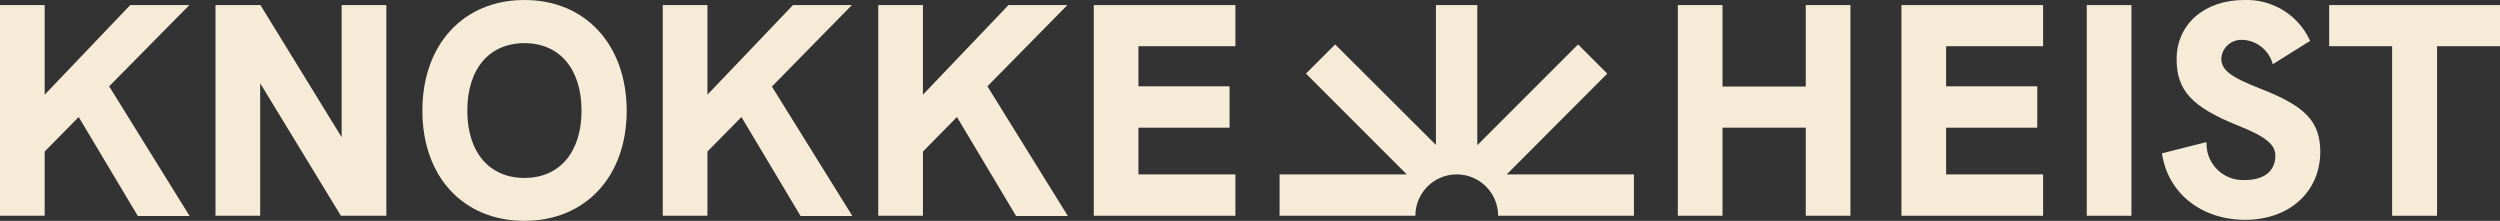
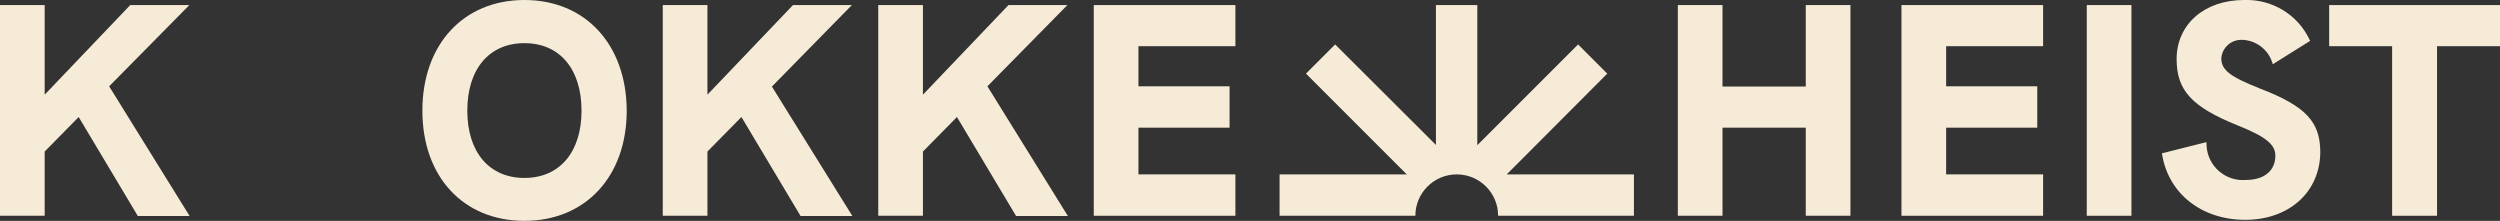
<svg xmlns="http://www.w3.org/2000/svg" version="1.1" id="Logo" x="0px" y="0px" viewBox="0 0 984.9 87" style="enable-background:new 0 0 984.9 87;" xml:space="preserve">
  <rect x="0" y="0" width="984.9" height="87" fill="#333333" stroke="none" />
  <style type="text/css">
  .st0{fill:#F6EBD7;}
 </style>
  <g>
    <g>
      <g id="Group_1">
        <path id="Path_1" class="st0" d="M593.6,68.7L633.2,29l-11.5-11.5L582,57.2V2h-16.3v55.1L526,17.5L514.5,29l39.7,39.7h-50.1V85     h53.5c0-9,7.3-16.3,16.3-16.3c9,0,16.3,7.3,16.3,16.3h53.5V68.7L593.6,68.7z">
    </path>
        <path id="Path_2" class="st0" d="M74.6,2H51.3L17.6,37.3V2H0v83h17.6V59.7L31,46.1l23.3,39h20.4L43,34L74.6,2z">
-     </path>
-         <path id="Path_3" class="st0" d="M134.5,53.9L102.6,2H84.9v83h17.6V32.8L134.3,85h17.9V2h-17.6V53.9z">
    </path>
        <path id="Path_4" class="st0" d="M206.6,0c-24,0-40.2,17.5-40.2,43.6c0,26,16.1,43.4,40.2,43.4c24.1,0,40.3-17.5,40.3-43.4     C246.8,17.5,230.6,0,206.6,0 M206.6,70.1c-13.9,0-22.5-10.2-22.5-26.5c0-16.4,8.6-26.6,22.5-26.6c13.9,0,22.5,10.2,22.5,26.6     C229.1,59.9,220.5,70.1,206.6,70.1">
    </path>
        <path id="Path_5" class="st0" d="M335.6,2h-23.2l-33.7,35.3V2h-17.6v83h17.6V59.7l13.4-13.6l23.3,39h20.4l-31.7-51L335.6,2z">
    </path>
        <path id="Path_6" class="st0" d="M420.5,2h-23.2l-33.7,35.3V2H346v83h17.6V59.7L377,46.1l23.3,39h20.4L389,34L420.5,2z">
    </path>
        <path id="Path_7" class="st0" d="M486.7,18.2V2h-55.8v83h55.8V68.7h-38.2V50.3h35.9V34h-35.9V18.2L486.7,18.2z">
    </path>
        <path id="Path_8" class="st0" d="M711.4,34.1h-32.8V2H661v83h17.6V50.3h32.8V85H729V2h-17.6V34.1z">
    </path>
        <path id="Path_9" class="st0" d="M749.1,85h55.8V68.7h-38.2V50.3h35.9V34h-35.9V18.2h38.2V2h-55.8V85z">
    </path>
        <rect id="Rectangle_1" x="822.1" y="2" class="st0" width="17.6" height="83">
    </rect>
        <path id="Path_10" class="st0" d="M890.4,34.9c-11.7-4.6-15.3-7.3-15.3-11.9c0.3-4.3,4-7.5,8.3-7.3c0.1,0,0.2,0,0.2,0     c5.4,0.3,10,3.9,11.6,9l0.2,0.6l14.7-9.2l-0.2-0.4C905.3,5.8,895.1-0.4,884.1,0c-15.7,0-26.6,9.6-26.6,23.3     c0,12.3,6,18.8,23.8,26c11.3,4.5,15.1,7.6,15.1,12c0,6-4.4,9.6-11.7,9.6c-8,0.6-14.9-5.4-15.4-13.4c0-0.3,0-0.6,0-0.9l-0.1-0.6     l-17.5,4.4l0.1,0.5c2.5,15.4,15.6,25.7,32.7,25.7c17.4,0,29.6-11,29.6-26.9C914,47.9,908.3,41.8,890.4,34.9">
    </path>
        <path id="Path_11" class="st0" d="M917.6,2v16.2h24.8V85h17.7V18.2h24.8V2H917.6z">
    </path>
      </g>
    </g>
  </g>
</svg>